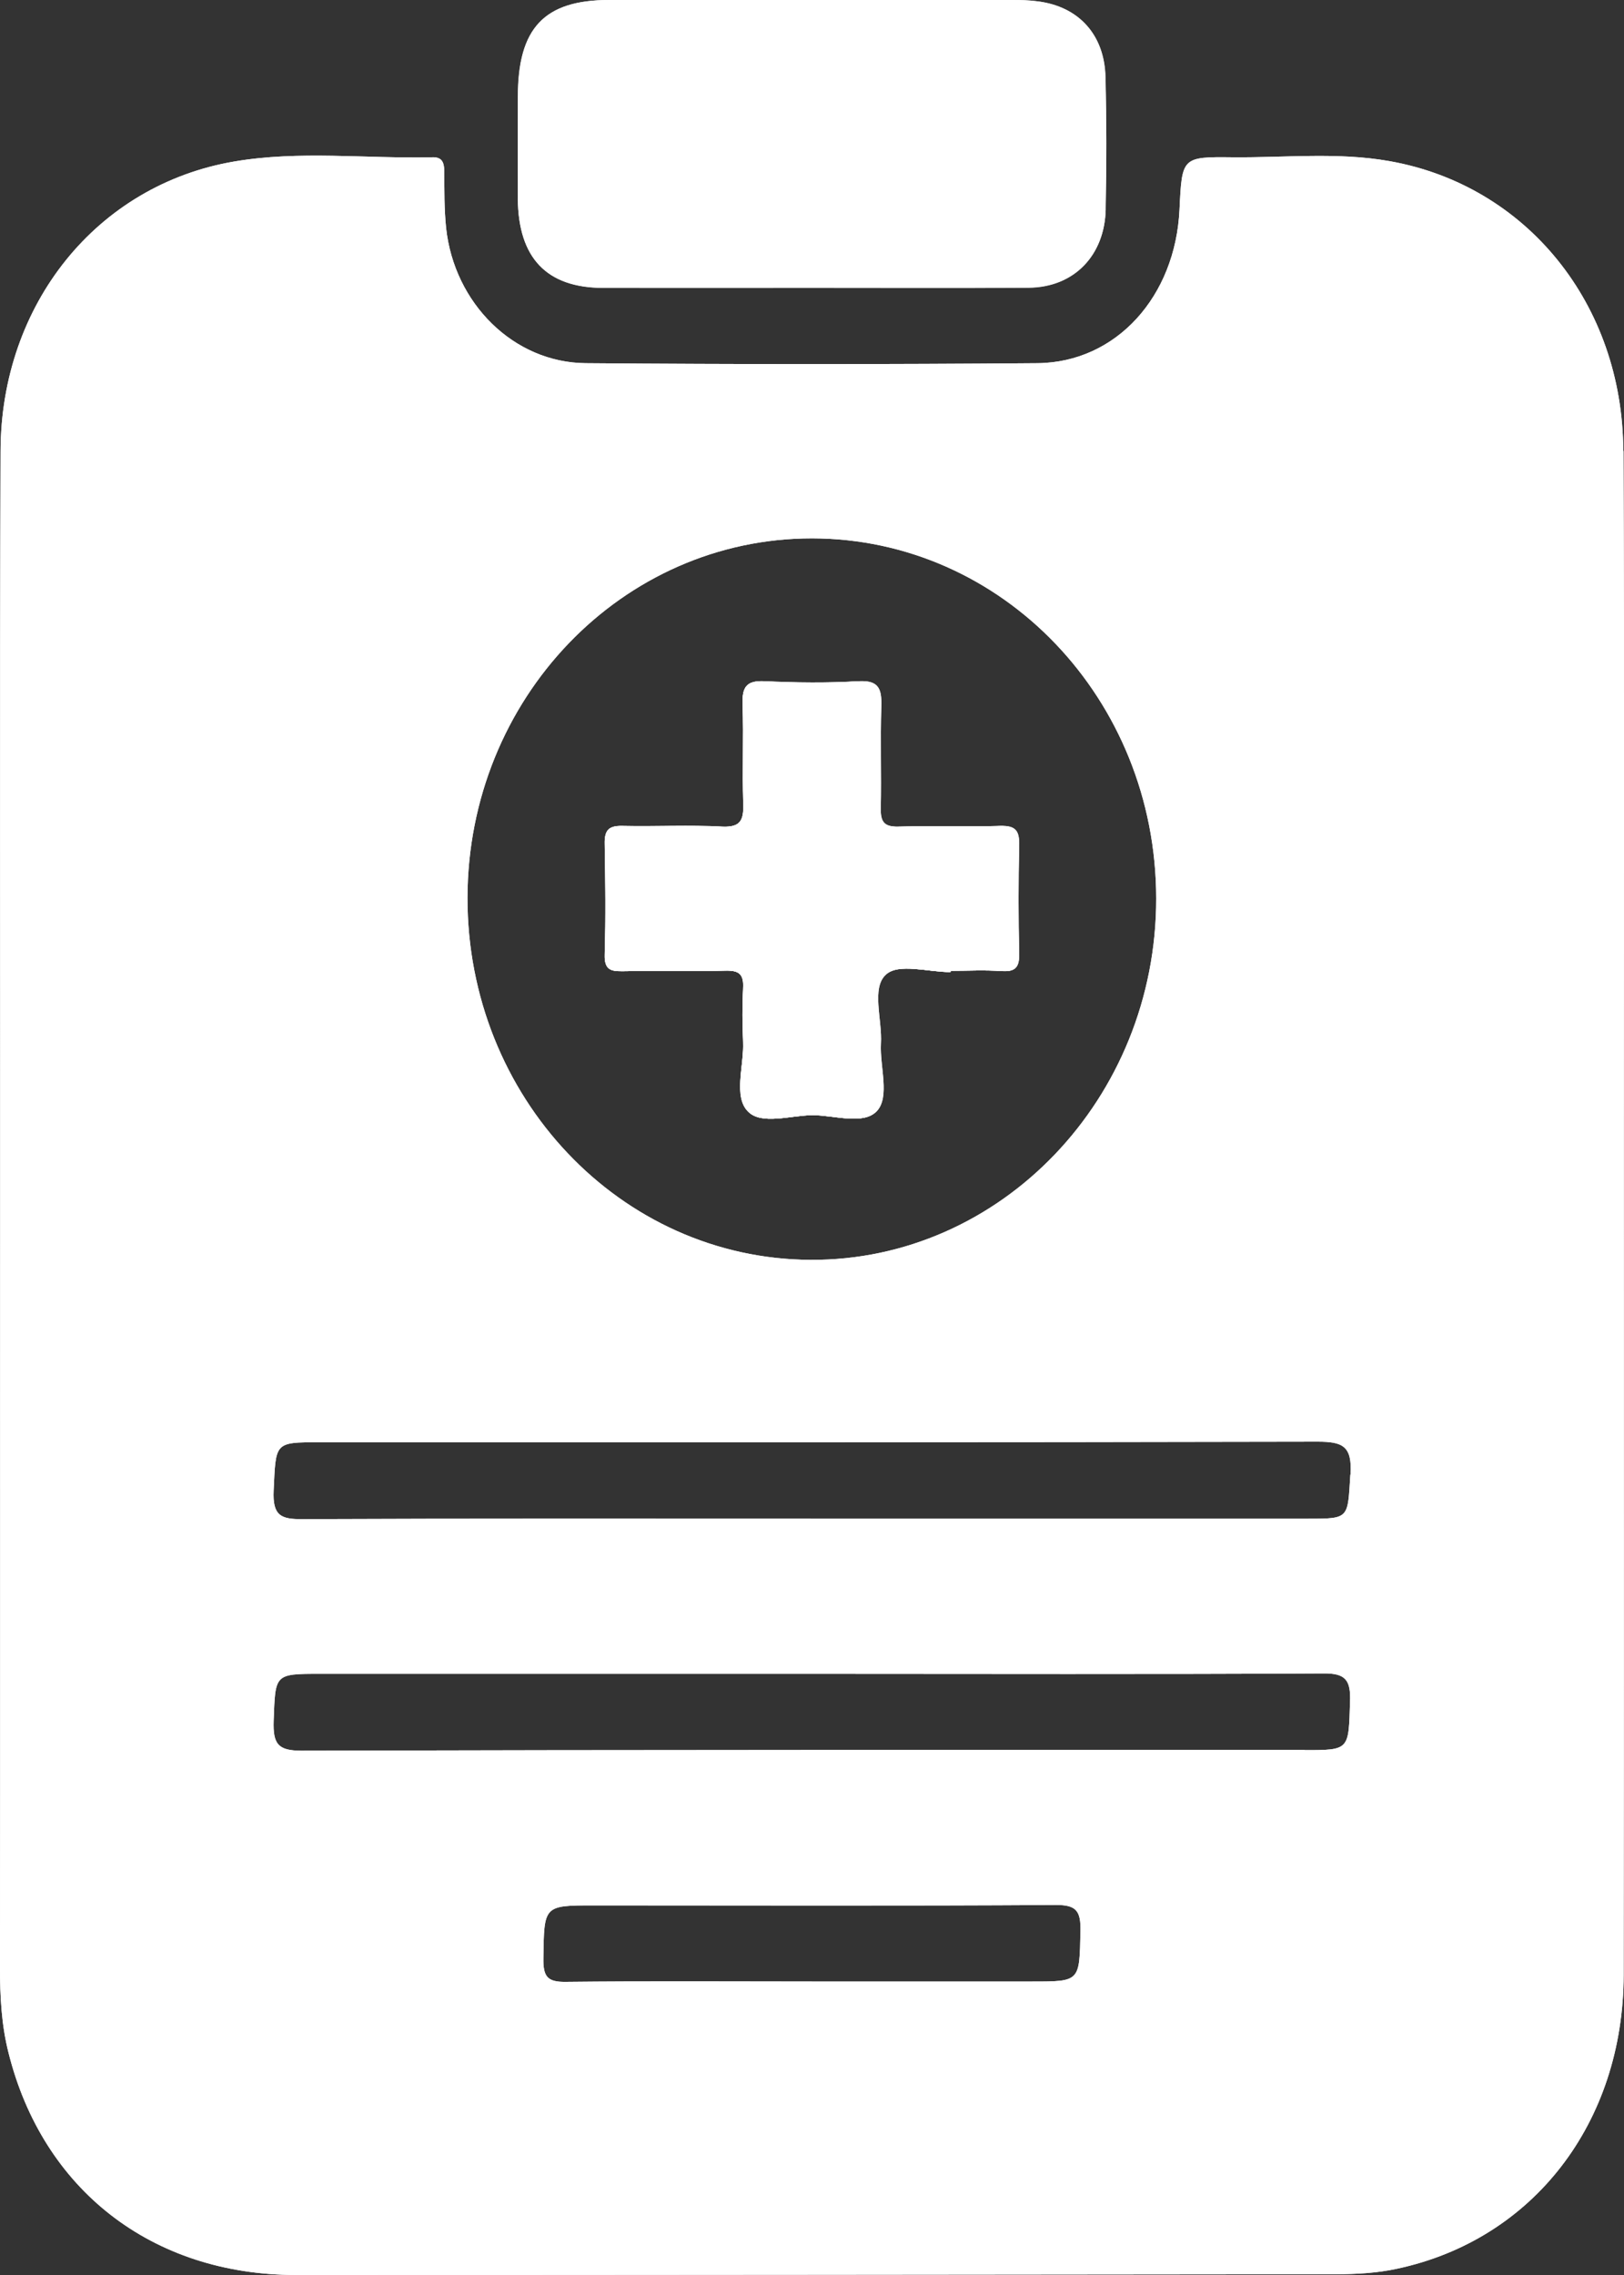
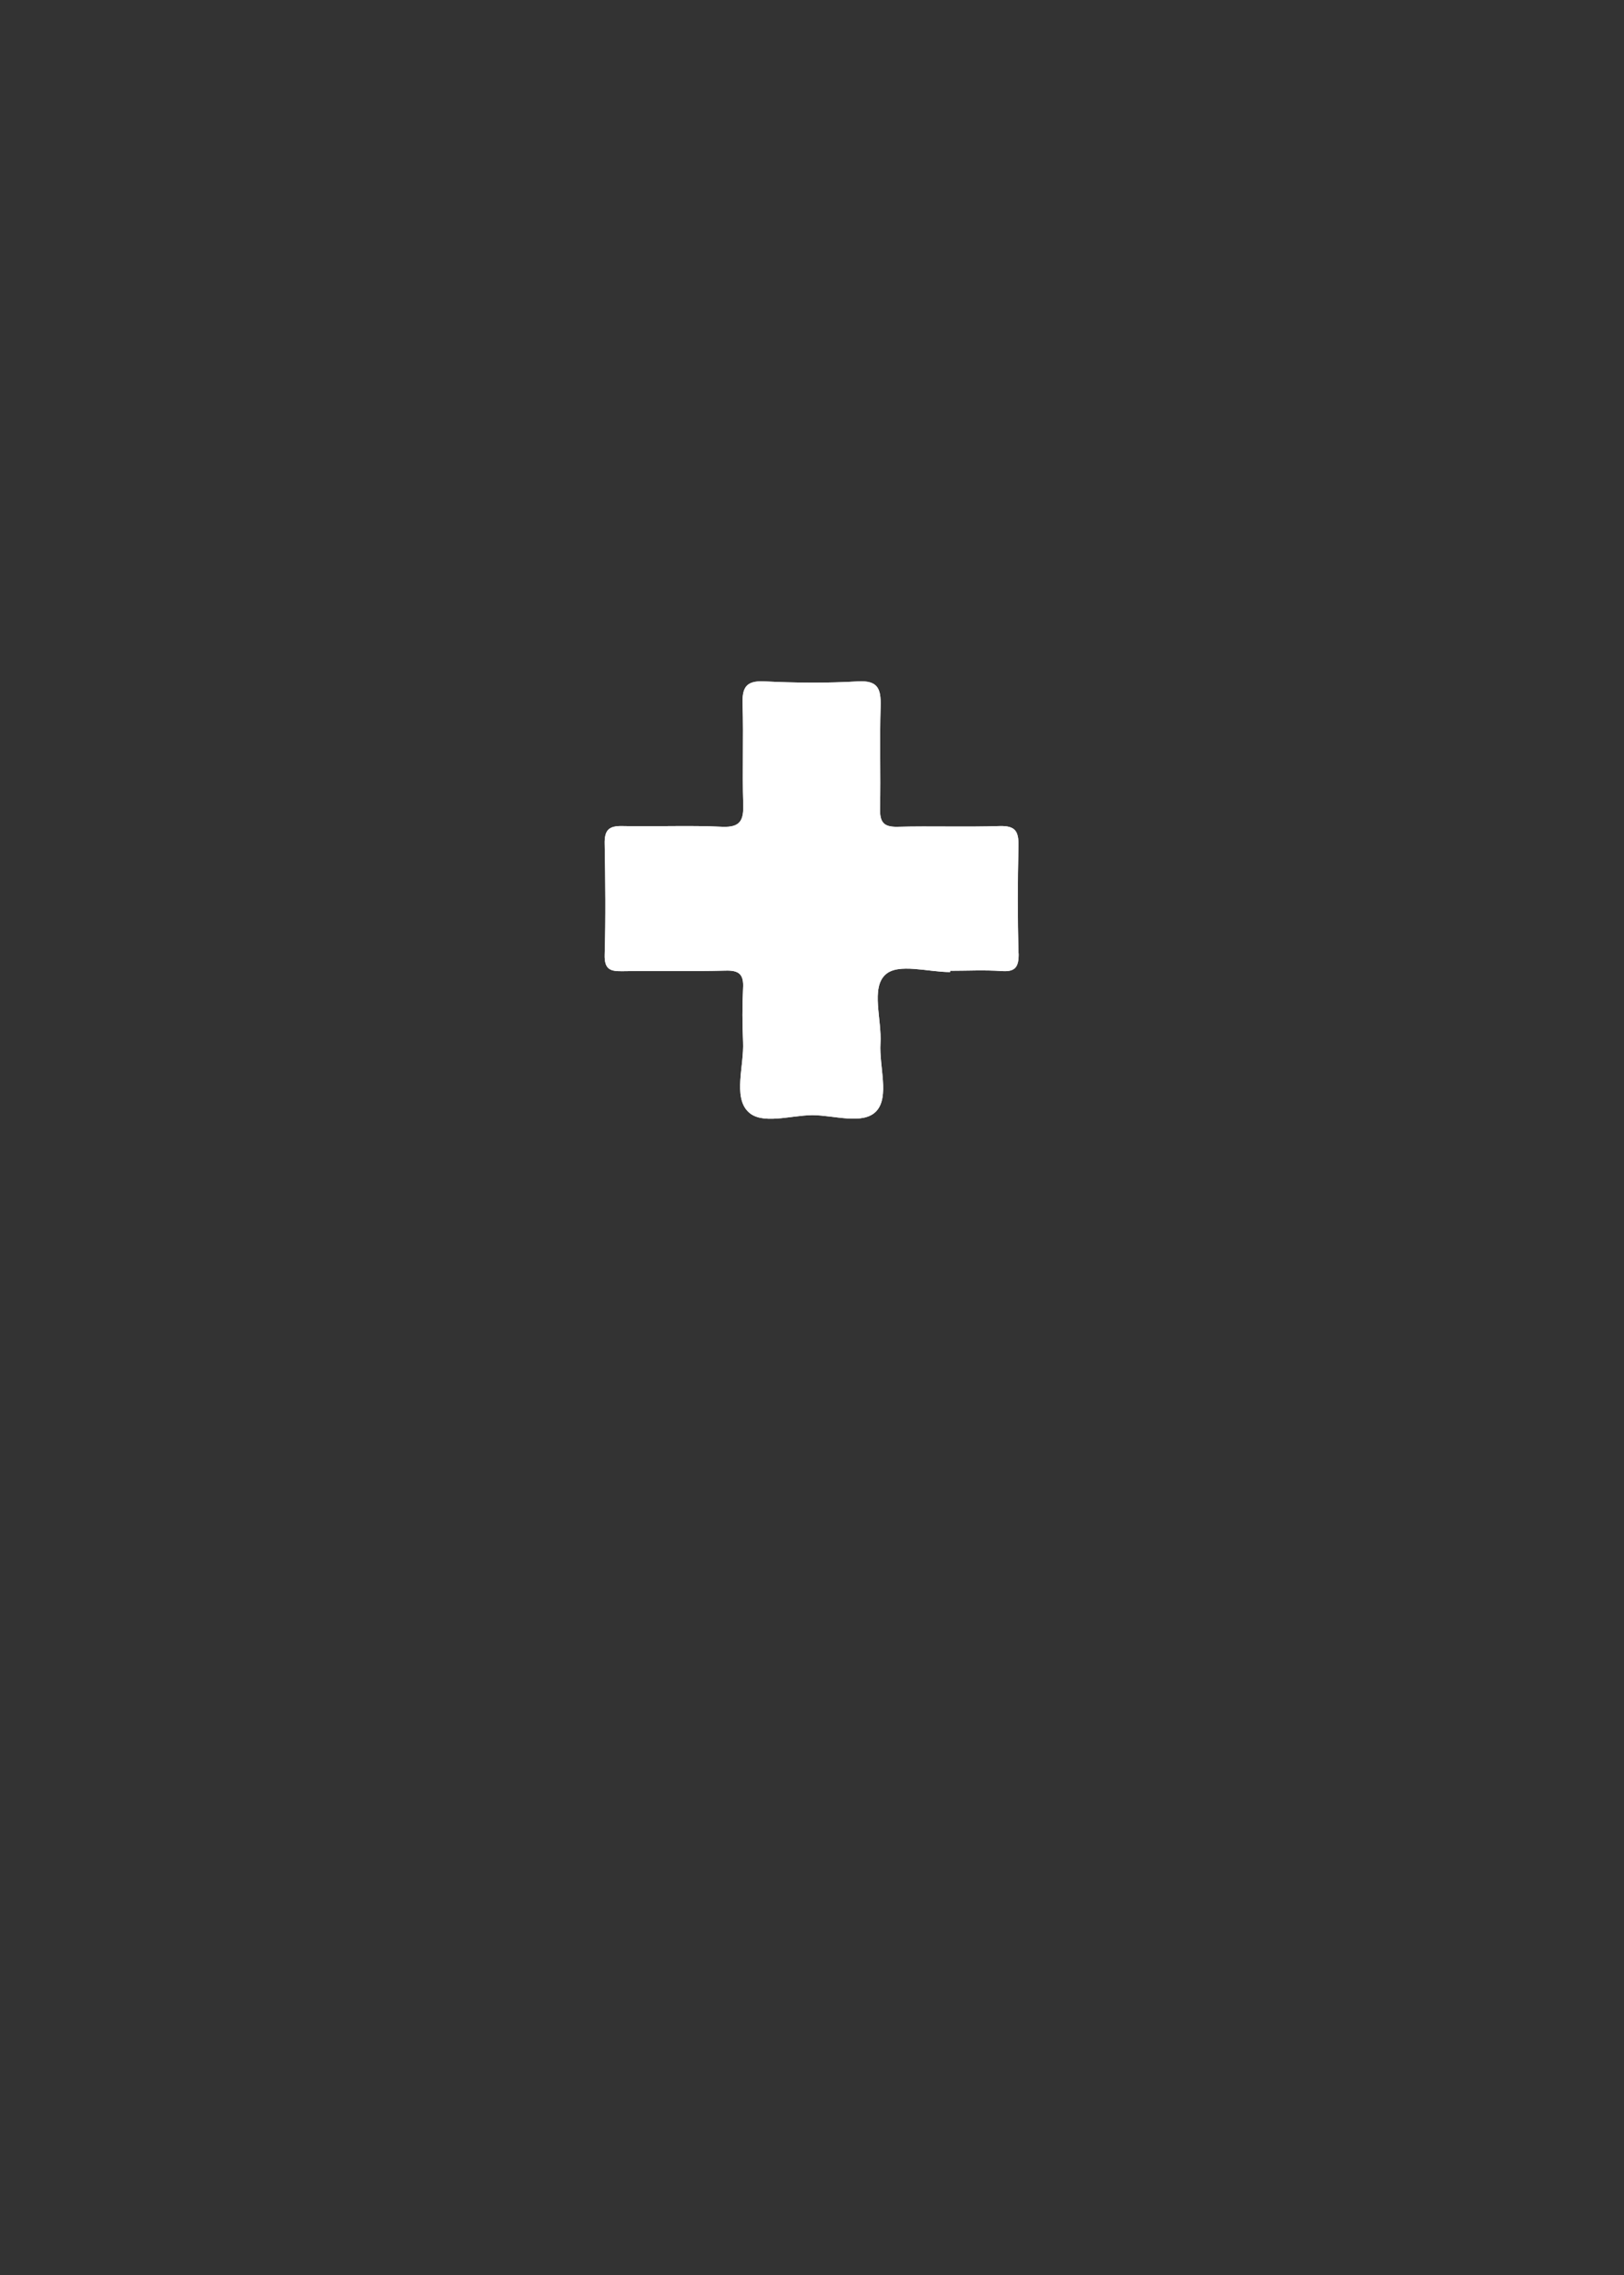
<svg xmlns="http://www.w3.org/2000/svg" width="20" height="28" viewBox="0 0 20 28" fill="none">
  <rect x="0" y="0" width="20" height="28" fill="#333333" stroke="none" />
-   <path d="M6.379 2.445C6.377 2.027 6.379 1.608 6.379 1.19C6.379 0.346 6.703 0 7.503 0H12.46C12.567 0 12.673 0.002 12.775 0.016C13.282 0.077 13.604 0.425 13.615 0.953C13.628 1.492 13.628 2.033 13.617 2.57C13.606 3.143 13.226 3.535 12.669 3.539C11.773 3.546 10.877 3.542 9.984 3.542C9.09 3.542 8.279 3.544 7.425 3.542C6.731 3.539 6.383 3.173 6.377 2.443L6.379 2.445Z" fill="white" />
-   <path d="M12.545 10.411C12.549 10.224 12.504 10.161 12.317 10.165C11.897 10.179 11.475 10.163 11.053 10.174C10.886 10.176 10.836 10.12 10.84 9.947C10.849 9.528 10.834 9.107 10.847 8.691C10.854 8.475 10.812 8.373 10.575 8.384C10.186 8.407 9.797 8.402 9.408 8.384C9.188 8.375 9.14 8.461 9.147 8.668C9.16 9.076 9.142 9.485 9.155 9.892C9.162 10.097 9.118 10.183 8.897 10.174C8.486 10.151 8.077 10.174 7.666 10.165C7.501 10.161 7.444 10.213 7.449 10.388C7.457 10.838 7.462 11.293 7.449 11.744C7.442 11.939 7.527 11.953 7.673 11.951C8.094 11.944 8.514 11.955 8.936 11.944C9.097 11.941 9.164 11.985 9.153 12.162C9.142 12.38 9.145 12.603 9.153 12.822C9.164 13.115 9.032 13.495 9.212 13.677C9.375 13.848 9.734 13.725 10.006 13.723C10.275 13.723 10.63 13.848 10.795 13.672C10.958 13.497 10.83 13.127 10.845 12.842C10.862 12.549 10.723 12.155 10.908 11.992C11.064 11.848 11.432 11.962 11.704 11.962V11.946C11.917 11.946 12.125 11.935 12.334 11.948C12.499 11.96 12.552 11.905 12.547 11.73C12.536 11.289 12.536 10.847 12.547 10.408L12.545 10.411ZM12.545 10.411C12.549 10.224 12.504 10.161 12.317 10.165C11.897 10.179 11.475 10.163 11.053 10.174C10.886 10.176 10.836 10.12 10.84 9.947C10.849 9.528 10.834 9.107 10.847 8.691C10.854 8.475 10.812 8.373 10.575 8.384C10.186 8.407 9.797 8.402 9.408 8.384C9.188 8.375 9.14 8.461 9.147 8.668C9.16 9.076 9.142 9.485 9.155 9.892C9.162 10.097 9.118 10.183 8.897 10.174C8.486 10.151 8.077 10.174 7.666 10.165C7.501 10.161 7.444 10.213 7.449 10.388C7.457 10.838 7.462 11.293 7.449 11.744C7.442 11.939 7.527 11.953 7.673 11.951C8.094 11.944 8.514 11.955 8.936 11.944C9.097 11.941 9.164 11.985 9.153 12.162C9.142 12.38 9.145 12.603 9.153 12.822C9.164 13.115 9.032 13.495 9.212 13.677C9.375 13.848 9.734 13.725 10.006 13.723C10.275 13.723 10.63 13.848 10.795 13.672C10.958 13.497 10.83 13.127 10.845 12.842C10.862 12.549 10.723 12.155 10.908 11.992C11.064 11.848 11.432 11.962 11.704 11.962V11.946C11.917 11.946 12.125 11.935 12.334 11.948C12.499 11.96 12.552 11.905 12.547 11.73C12.536 11.289 12.536 10.847 12.547 10.408L12.545 10.411ZM19.991 5.55C19.985 3.744 18.8 2.281 17.111 1.983C16.474 1.87 15.828 1.942 15.184 1.936C14.556 1.929 14.556 1.933 14.526 2.579C14.476 3.648 13.749 4.46 12.778 4.47C10.923 4.485 9.066 4.485 7.214 4.47C6.325 4.463 5.594 3.733 5.494 2.807C5.47 2.577 5.472 2.343 5.472 2.113C5.47 1.993 5.442 1.929 5.314 1.936C4.503 1.954 3.685 1.851 2.883 1.988C1.191 2.277 0.011 3.748 0.007 5.552C-0.004 8.684 0.004 11.816 0.002 14.948C0 18.037 0.004 21.126 0 24.213C0 24.568 0.017 24.918 0.104 25.261C0.524 26.949 1.87 27.998 3.644 28C7.912 28 12.18 27.995 16.45 27.991C16.702 27.989 16.959 27.977 17.204 27.923C18.881 27.566 19.991 26.128 19.996 24.308C20 20.856 19.998 17.405 19.998 13.952C19.998 11.15 20.005 8.352 19.994 5.55H19.991ZM10.003 6.626C12.347 6.63 14.236 8.605 14.239 11.057C14.241 13.518 12.325 15.519 9.979 15.506C7.64 15.492 5.755 13.502 5.757 11.05C5.762 8.6 7.66 6.624 10.003 6.626ZM12.715 24.388H9.999C8.988 24.388 7.975 24.381 6.966 24.392C6.74 24.395 6.688 24.327 6.692 24.101C6.701 23.453 6.692 23.451 7.314 23.451C9.21 23.451 11.106 23.458 13.002 23.446C13.256 23.444 13.312 23.519 13.306 23.772C13.293 24.388 13.304 24.388 12.715 24.388ZM16.069 21.538C11.951 21.538 7.829 21.536 3.711 21.547C3.422 21.547 3.361 21.463 3.37 21.181C3.392 20.603 3.374 20.601 3.944 20.601H10.012C12.11 20.601 14.204 20.608 16.302 20.596C16.569 20.594 16.637 20.676 16.626 20.947C16.608 21.54 16.622 21.54 16.067 21.54L16.069 21.538ZM16.63 18.149C16.596 18.688 16.622 18.692 16.115 18.692H9.984C7.897 18.692 5.809 18.688 3.724 18.697C3.461 18.699 3.355 18.656 3.37 18.344C3.398 17.751 3.376 17.751 3.935 17.751C8.034 17.751 12.132 17.753 16.228 17.744C16.535 17.744 16.654 17.796 16.632 18.149H16.63ZM7.677 11.953C8.099 11.946 8.518 11.957 8.94 11.946C9.101 11.944 9.168 11.987 9.158 12.164C9.147 12.383 9.149 12.606 9.158 12.824C9.168 13.117 9.036 13.497 9.216 13.679C9.379 13.85 9.738 13.727 10.01 13.725C10.28 13.725 10.634 13.85 10.799 13.675C10.962 13.5 10.834 13.129 10.849 12.845C10.867 12.551 10.727 12.158 10.912 11.994C11.069 11.851 11.436 11.964 11.708 11.964V11.948C11.921 11.948 12.13 11.937 12.338 11.951C12.504 11.962 12.556 11.907 12.552 11.732C12.541 11.291 12.541 10.85 12.552 10.411C12.556 10.224 12.51 10.161 12.323 10.165C11.904 10.179 11.482 10.163 11.06 10.174C10.893 10.176 10.843 10.12 10.847 9.947C10.856 9.528 10.84 9.107 10.854 8.691C10.86 8.475 10.819 8.373 10.582 8.384C10.193 8.407 9.803 8.402 9.414 8.384C9.195 8.375 9.147 8.461 9.153 8.668C9.166 9.076 9.149 9.485 9.162 9.892C9.168 10.097 9.125 10.183 8.903 10.174C8.492 10.151 8.084 10.174 7.673 10.165C7.507 10.161 7.451 10.213 7.455 10.388C7.464 10.838 7.468 11.293 7.455 11.744C7.449 11.939 7.534 11.953 7.679 11.951L7.677 11.953ZM12.547 10.413C12.552 10.226 12.506 10.163 12.319 10.167C11.899 10.181 11.477 10.165 11.056 10.176C10.888 10.179 10.838 10.122 10.843 9.949C10.851 9.53 10.836 9.11 10.849 8.693C10.856 8.477 10.814 8.375 10.577 8.386C10.188 8.409 9.799 8.405 9.41 8.386C9.19 8.377 9.142 8.464 9.149 8.671C9.162 9.078 9.145 9.487 9.158 9.894C9.164 10.099 9.121 10.185 8.899 10.176C8.488 10.154 8.079 10.176 7.668 10.167C7.503 10.163 7.447 10.215 7.451 10.39C7.46 10.841 7.464 11.296 7.451 11.746C7.444 11.941 7.529 11.955 7.675 11.953C8.097 11.946 8.516 11.957 8.938 11.946C9.099 11.944 9.166 11.987 9.155 12.164C9.145 12.383 9.147 12.606 9.155 12.824C9.166 13.117 9.034 13.497 9.214 13.679C9.377 13.85 9.736 13.727 10.008 13.725C10.277 13.725 10.632 13.85 10.797 13.675C10.96 13.5 10.832 13.129 10.847 12.845C10.864 12.551 10.725 12.158 10.91 11.994C11.066 11.851 11.434 11.964 11.706 11.964V11.948C11.919 11.948 12.127 11.937 12.336 11.951C12.502 11.962 12.554 11.907 12.549 11.732C12.539 11.291 12.539 10.85 12.549 10.411L12.547 10.413ZM12.547 10.413C12.552 10.226 12.506 10.163 12.319 10.167C11.899 10.181 11.477 10.165 11.056 10.176C10.888 10.179 10.838 10.122 10.843 9.949C10.851 9.53 10.836 9.11 10.849 8.693C10.856 8.477 10.814 8.375 10.577 8.386C10.188 8.409 9.799 8.405 9.41 8.386C9.19 8.377 9.142 8.464 9.149 8.671C9.162 9.078 9.145 9.487 9.158 9.894C9.164 10.099 9.121 10.185 8.899 10.176C8.488 10.154 8.079 10.176 7.668 10.167C7.503 10.163 7.447 10.215 7.451 10.39C7.46 10.841 7.464 11.296 7.451 11.746C7.444 11.941 7.529 11.955 7.675 11.953C8.097 11.946 8.516 11.957 8.938 11.946C9.099 11.944 9.166 11.987 9.155 12.164C9.145 12.383 9.147 12.606 9.155 12.824C9.166 13.117 9.034 13.497 9.214 13.679C9.377 13.85 9.736 13.727 10.008 13.725C10.277 13.725 10.632 13.85 10.797 13.675C10.96 13.5 10.832 13.129 10.847 12.845C10.864 12.551 10.725 12.158 10.91 11.994C11.066 11.851 11.434 11.964 11.706 11.964V11.948C11.919 11.948 12.127 11.937 12.336 11.951C12.502 11.962 12.554 11.907 12.549 11.732C12.539 11.291 12.539 10.85 12.549 10.411L12.547 10.413Z" fill="white" />
-   <path d="M12.545 10.411C12.549 10.224 12.504 10.161 12.317 10.165C11.897 10.179 11.475 10.163 11.053 10.174C10.886 10.176 10.836 10.12 10.84 9.947C10.849 9.528 10.834 9.107 10.847 8.691C10.854 8.475 10.812 8.373 10.575 8.384C10.186 8.407 9.797 8.402 9.408 8.384C9.188 8.375 9.14 8.461 9.147 8.668C9.16 9.076 9.142 9.485 9.155 9.892C9.162 10.097 9.118 10.183 8.897 10.174C8.486 10.151 8.077 10.174 7.666 10.165C7.501 10.161 7.444 10.213 7.449 10.388C7.457 10.838 7.462 11.293 7.449 11.744C7.442 11.939 7.527 11.953 7.673 11.951C8.094 11.944 8.514 11.955 8.936 11.944C9.097 11.941 9.164 11.985 9.153 12.162C9.142 12.38 9.145 12.603 9.153 12.822C9.164 13.115 9.032 13.495 9.212 13.677C9.375 13.848 9.734 13.725 10.006 13.723C10.275 13.723 10.63 13.848 10.795 13.672C10.958 13.497 10.83 13.127 10.845 12.842C10.862 12.549 10.723 12.155 10.908 11.992C11.064 11.848 11.432 11.962 11.704 11.962V11.946C11.917 11.946 12.125 11.935 12.334 11.948C12.499 11.96 12.552 11.905 12.547 11.73C12.536 11.289 12.536 10.847 12.547 10.408L12.545 10.411ZM12.545 10.411C12.549 10.224 12.504 10.161 12.317 10.165C11.897 10.179 11.475 10.163 11.053 10.174C10.886 10.176 10.836 10.12 10.84 9.947C10.849 9.528 10.834 9.107 10.847 8.691C10.854 8.475 10.812 8.373 10.575 8.384C10.186 8.407 9.797 8.402 9.408 8.384C9.188 8.375 9.14 8.461 9.147 8.668C9.16 9.076 9.142 9.485 9.155 9.892C9.162 10.097 9.118 10.183 8.897 10.174C8.486 10.151 8.077 10.174 7.666 10.165C7.501 10.161 7.444 10.213 7.449 10.388C7.457 10.838 7.462 11.293 7.449 11.744C7.442 11.939 7.527 11.953 7.673 11.951C8.094 11.944 8.514 11.955 8.936 11.944C9.097 11.941 9.164 11.985 9.153 12.162C9.142 12.38 9.145 12.603 9.153 12.822C9.164 13.115 9.032 13.495 9.212 13.677C9.375 13.848 9.734 13.725 10.006 13.723C10.275 13.723 10.63 13.848 10.795 13.672C10.958 13.497 10.83 13.127 10.845 12.842C10.862 12.549 10.723 12.155 10.908 11.992C11.064 11.848 11.432 11.962 11.704 11.962V11.946C11.917 11.946 12.125 11.935 12.334 11.948C12.499 11.96 12.552 11.905 12.547 11.73C12.536 11.289 12.536 10.847 12.547 10.408L12.545 10.411ZM19.991 5.55C19.985 3.744 18.8 2.281 17.111 1.983C16.474 1.87 15.828 1.942 15.184 1.936C14.556 1.929 14.556 1.933 14.526 2.579C14.476 3.648 13.749 4.46 12.778 4.47C10.923 4.485 9.066 4.485 7.214 4.47C6.325 4.463 5.594 3.733 5.494 2.807C5.47 2.577 5.472 2.343 5.472 2.113C5.47 1.993 5.442 1.929 5.314 1.936C4.503 1.954 3.685 1.851 2.883 1.988C1.191 2.277 0.011 3.748 0.007 5.552C-0.004 8.684 0.004 11.816 0.002 14.948C0 18.037 0.004 21.126 0 24.213C0 24.568 0.017 24.918 0.104 25.261C0.524 26.949 1.87 27.998 3.644 28C7.912 28 12.18 27.995 16.45 27.991C16.702 27.989 16.959 27.977 17.204 27.923C18.881 27.566 19.991 26.128 19.996 24.308C20 20.856 19.998 17.405 19.998 13.952C19.998 11.15 20.005 8.352 19.994 5.55H19.991ZM10.003 6.626C12.347 6.63 14.236 8.605 14.239 11.057C14.241 13.518 12.325 15.519 9.979 15.506C7.64 15.492 5.755 13.502 5.757 11.05C5.762 8.6 7.66 6.624 10.003 6.626ZM12.715 24.388H9.999C8.988 24.388 7.975 24.381 6.966 24.392C6.74 24.395 6.688 24.327 6.692 24.101C6.701 23.453 6.692 23.451 7.314 23.451C9.21 23.451 11.106 23.458 13.002 23.446C13.256 23.444 13.312 23.519 13.306 23.772C13.293 24.388 13.304 24.388 12.715 24.388ZM16.069 21.538C11.951 21.538 7.829 21.536 3.711 21.547C3.422 21.547 3.361 21.463 3.37 21.181C3.392 20.603 3.374 20.601 3.944 20.601H10.012C12.11 20.601 14.204 20.608 16.302 20.596C16.569 20.594 16.637 20.676 16.626 20.947C16.608 21.54 16.622 21.54 16.067 21.54L16.069 21.538ZM16.63 18.149C16.596 18.688 16.622 18.692 16.115 18.692H9.984C7.897 18.692 5.809 18.688 3.724 18.697C3.461 18.699 3.355 18.656 3.37 18.344C3.398 17.751 3.376 17.751 3.935 17.751C8.034 17.751 12.132 17.753 16.228 17.744C16.535 17.744 16.654 17.796 16.632 18.149H16.63ZM7.677 11.953C8.099 11.946 8.518 11.957 8.94 11.946C9.101 11.944 9.168 11.987 9.158 12.164C9.147 12.383 9.149 12.606 9.158 12.824C9.168 13.117 9.036 13.497 9.216 13.679C9.379 13.85 9.738 13.727 10.01 13.725C10.28 13.725 10.634 13.85 10.799 13.675C10.962 13.5 10.834 13.129 10.849 12.845C10.867 12.551 10.727 12.158 10.912 11.994C11.069 11.851 11.436 11.964 11.708 11.964V11.948C11.921 11.948 12.13 11.937 12.338 11.951C12.504 11.962 12.556 11.907 12.552 11.732C12.541 11.291 12.541 10.85 12.552 10.411C12.556 10.224 12.51 10.161 12.323 10.165C11.904 10.179 11.482 10.163 11.06 10.174C10.893 10.176 10.843 10.12 10.847 9.947C10.856 9.528 10.84 9.107 10.854 8.691C10.86 8.475 10.819 8.373 10.582 8.384C10.193 8.407 9.803 8.402 9.414 8.384C9.195 8.375 9.147 8.461 9.153 8.668C9.166 9.076 9.149 9.485 9.162 9.892C9.168 10.097 9.125 10.183 8.903 10.174C8.492 10.151 8.084 10.174 7.673 10.165C7.507 10.161 7.451 10.213 7.455 10.388C7.464 10.838 7.468 11.293 7.455 11.744C7.449 11.939 7.534 11.953 7.679 11.951L7.677 11.953ZM12.547 10.413C12.552 10.226 12.506 10.163 12.319 10.167C11.899 10.181 11.477 10.165 11.056 10.176C10.888 10.179 10.838 10.122 10.843 9.949C10.851 9.53 10.836 9.11 10.849 8.693C10.856 8.477 10.814 8.375 10.577 8.386C10.188 8.409 9.799 8.405 9.41 8.386C9.19 8.377 9.142 8.464 9.149 8.671C9.162 9.078 9.145 9.487 9.158 9.894C9.164 10.099 9.121 10.185 8.899 10.176C8.488 10.154 8.079 10.176 7.668 10.167C7.503 10.163 7.447 10.215 7.451 10.39C7.46 10.841 7.464 11.296 7.451 11.746C7.444 11.941 7.529 11.955 7.675 11.953C8.097 11.946 8.516 11.957 8.938 11.946C9.099 11.944 9.166 11.987 9.155 12.164C9.145 12.383 9.147 12.606 9.155 12.824C9.166 13.117 9.034 13.497 9.214 13.679C9.377 13.85 9.736 13.727 10.008 13.725C10.277 13.725 10.632 13.85 10.797 13.675C10.96 13.5 10.832 13.129 10.847 12.845C10.864 12.551 10.725 12.158 10.91 11.994C11.066 11.851 11.434 11.964 11.706 11.964V11.948C11.919 11.948 12.127 11.937 12.336 11.951C12.502 11.962 12.554 11.907 12.549 11.732C12.539 11.291 12.539 10.85 12.549 10.411L12.547 10.413ZM12.547 10.413C12.552 10.226 12.506 10.163 12.319 10.167C11.899 10.181 11.477 10.165 11.056 10.176C10.888 10.179 10.838 10.122 10.843 9.949C10.851 9.53 10.836 9.11 10.849 8.693C10.856 8.477 10.814 8.375 10.577 8.386C10.188 8.409 9.799 8.405 9.41 8.386C9.19 8.377 9.142 8.464 9.149 8.671C9.162 9.078 9.145 9.487 9.158 9.894C9.164 10.099 9.121 10.185 8.899 10.176C8.488 10.154 8.079 10.176 7.668 10.167C7.503 10.163 7.447 10.215 7.451 10.39C7.46 10.841 7.464 11.296 7.451 11.746C7.444 11.941 7.529 11.955 7.675 11.953C8.097 11.946 8.516 11.957 8.938 11.946C9.099 11.944 9.166 11.987 9.155 12.164C9.145 12.383 9.147 12.606 9.155 12.824C9.166 13.117 9.034 13.497 9.214 13.679C9.377 13.85 9.736 13.727 10.008 13.725C10.277 13.725 10.632 13.85 10.797 13.675C10.96 13.5 10.832 13.129 10.847 12.845C10.864 12.551 10.725 12.158 10.91 11.994C11.066 11.851 11.434 11.964 11.706 11.964V11.948C11.919 11.948 12.127 11.937 12.336 11.951C12.502 11.962 12.554 11.907 12.549 11.732C12.539 11.291 12.539 10.85 12.549 10.411L12.547 10.413Z" fill="white" />
-   <path d="M13.617 2.573C13.606 3.146 13.226 3.537 12.669 3.542C11.773 3.548 10.877 3.544 9.984 3.544C9.09 3.544 8.279 3.546 7.425 3.544C6.731 3.542 6.383 3.175 6.377 2.445C6.375 2.027 6.377 1.608 6.377 1.19C6.377 0.346 6.701 0 7.501 0H12.458C12.565 0 12.671 0.002 12.773 0.016C13.28 0.077 13.602 0.425 13.613 0.953C13.626 1.492 13.626 2.033 13.615 2.57L13.617 2.573Z" fill="white" />
  <path d="M12.545 11.732C12.549 11.907 12.499 11.964 12.332 11.951C12.123 11.937 11.912 11.948 11.701 11.948V11.964C11.43 11.964 11.062 11.851 10.906 11.994C10.721 12.158 10.862 12.551 10.843 12.845C10.827 13.129 10.956 13.497 10.793 13.675C10.63 13.85 10.273 13.725 10.003 13.725C9.732 13.727 9.375 13.85 9.21 13.679C9.029 13.495 9.164 13.117 9.151 12.824C9.142 12.606 9.14 12.383 9.151 12.164C9.162 11.987 9.097 11.941 8.934 11.946C8.512 11.957 8.092 11.946 7.67 11.953C7.525 11.955 7.44 11.941 7.447 11.746C7.46 11.296 7.455 10.841 7.447 10.39C7.442 10.217 7.497 10.163 7.664 10.167C8.075 10.176 8.484 10.156 8.895 10.176C9.116 10.185 9.16 10.099 9.153 9.894C9.14 9.487 9.158 9.078 9.145 8.671C9.138 8.464 9.186 8.377 9.405 8.386C9.795 8.405 10.184 8.409 10.573 8.386C10.81 8.375 10.851 8.475 10.845 8.693C10.832 9.11 10.847 9.53 10.838 9.949C10.834 10.12 10.882 10.179 11.051 10.176C11.473 10.165 11.895 10.181 12.315 10.167C12.502 10.163 12.547 10.229 12.543 10.413C12.532 10.852 12.532 11.293 12.543 11.735L12.545 11.732Z" fill="white" />
  <path d="M12.545 11.732C12.549 11.907 12.499 11.964 12.332 11.951C12.123 11.937 11.912 11.948 11.701 11.948V11.964C11.43 11.964 11.062 11.851 10.906 11.994C10.721 12.158 10.862 12.551 10.843 12.845C10.827 13.129 10.956 13.497 10.793 13.675C10.63 13.85 10.273 13.725 10.003 13.725C9.732 13.727 9.375 13.85 9.21 13.679C9.029 13.495 9.164 13.117 9.151 12.824C9.142 12.606 9.14 12.383 9.151 12.164C9.162 11.987 9.097 11.941 8.934 11.946C8.512 11.957 8.092 11.946 7.67 11.953C7.525 11.955 7.44 11.941 7.447 11.746C7.46 11.296 7.455 10.841 7.447 10.39C7.442 10.217 7.497 10.163 7.664 10.167C8.075 10.176 8.484 10.156 8.895 10.176C9.116 10.185 9.16 10.099 9.153 9.894C9.14 9.487 9.158 9.078 9.145 8.671C9.138 8.464 9.186 8.377 9.405 8.386C9.795 8.405 10.184 8.409 10.573 8.386C10.81 8.375 10.851 8.475 10.845 8.693C10.832 9.11 10.847 9.53 10.838 9.949C10.834 10.12 10.882 10.179 11.051 10.176C11.473 10.165 11.895 10.181 12.315 10.167C12.502 10.163 12.547 10.229 12.543 10.413C12.532 10.852 12.532 11.293 12.543 11.735L12.545 11.732Z" fill="white" />
</svg>